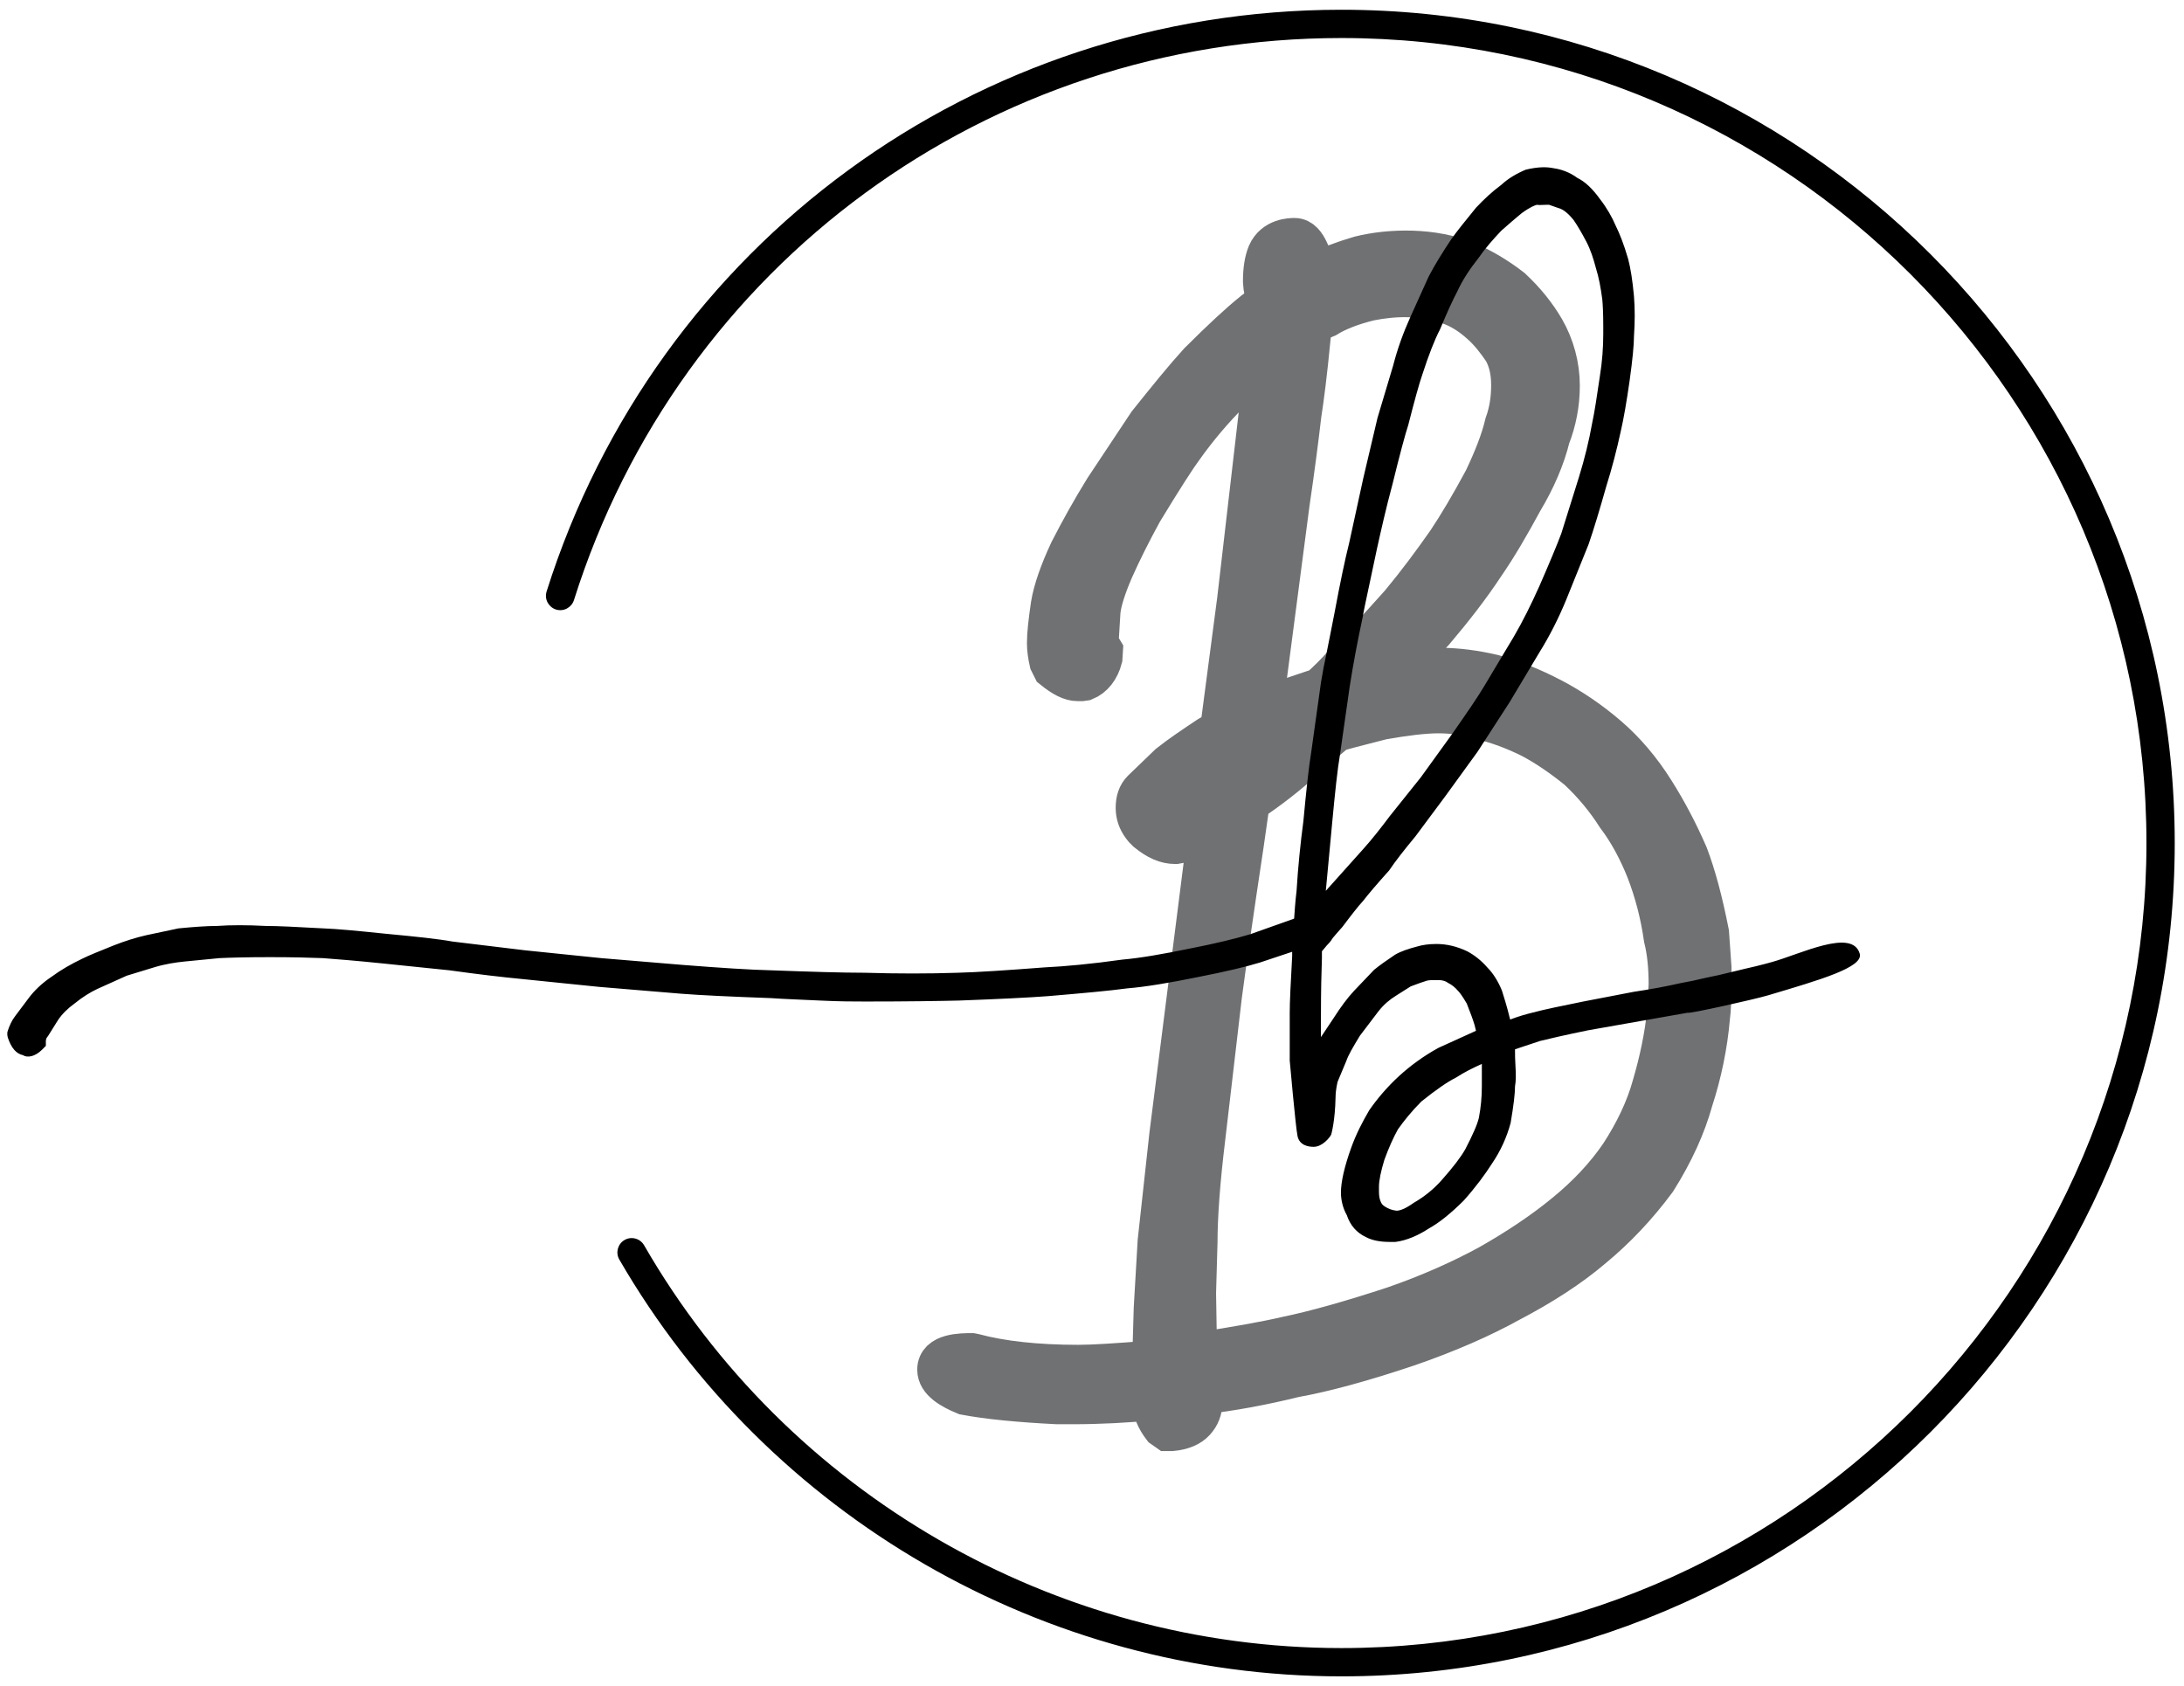
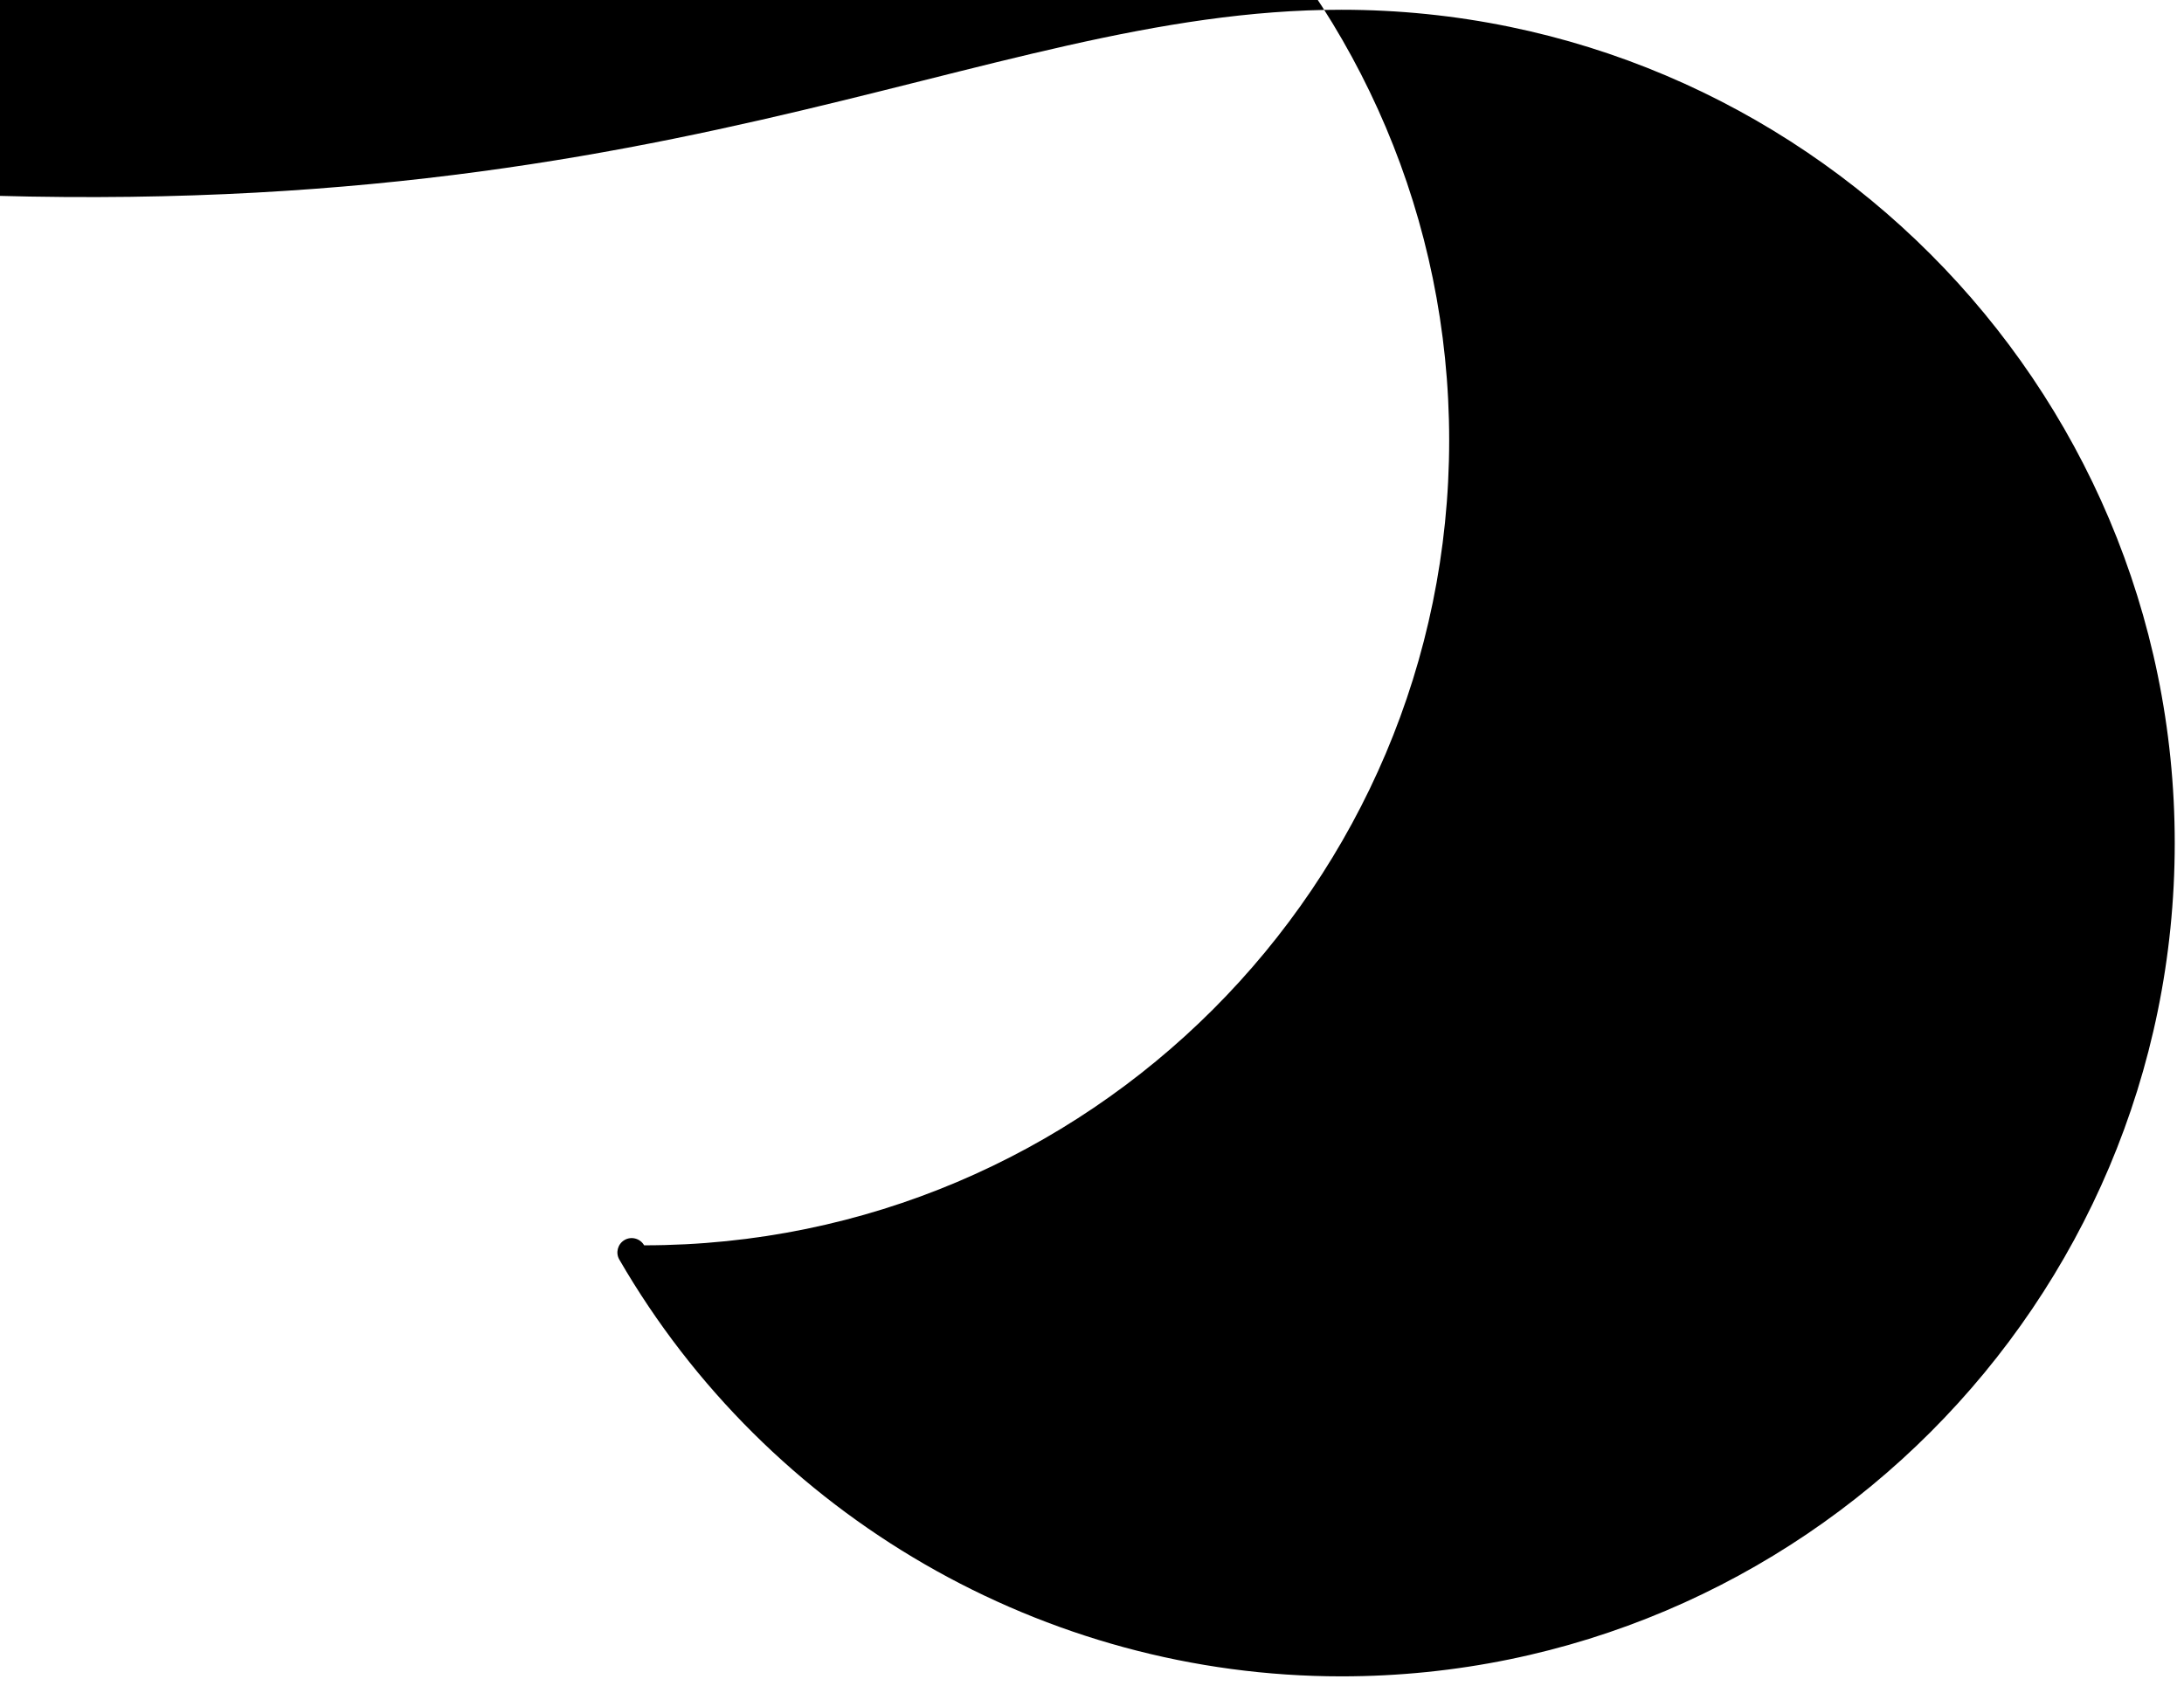
<svg xmlns="http://www.w3.org/2000/svg" version="1.1" id="Calque_1" x="0px" y="0px" viewBox="0 0 447.9 345.8" style="enable-background:new 0 0 447.9 345.8;" xml:space="preserve">
  <style type="text/css">
	.st0{fill:#707173;stroke:#707173;stroke-width:8.188;stroke-miterlimit:10;}
</style>
  <g>
-     <path class="st0" d="M346.2,175.3c-2-4.6-4.3-9-6.9-13.1c-2.7-4.3-5.9-8.1-9.5-11.2c-3.7-3.2-7.6-5.8-11.4-7.8   c-4.2-2.2-8.2-3.8-12.2-4.9c-7.8-1.8-13.5-1.6-19.8-0.6c4.3-4.6,7.7-8.2,7.7-8.2c3.9-4.6,7.4-9.1,10.3-13.5   c2.7-3.9,5.3-8.4,7.9-13.2c2.7-4.5,4.6-9,5.6-13.1c1.3-3.3,2-6.9,2-10.6c0-4.1-1.1-8.1-3.1-11.6c-1.7-2.9-3.9-5.7-6.8-8.4   c-3.1-2.4-6.2-4.2-9.3-5.5c-6.7-2.8-15.5-2.7-21.9-1.1c-3.4,1-6.5,2.2-9.3,3.5c-0.2-1.9-0.5-3.4-1.1-4.6c-0.6-1.3-1.5-2.6-2.9-2.6   c-0.7,0-4.2,0-5.6,3.2c-0.6,1.5-0.9,3.3-0.9,5.7l0.1,1.1c0.1,0.4,0.3,1.4,0,3.8c-0.2,0.2-0.5,0.3-0.7,0.4c-0.7,0.4-1.3,0.8-1.6,1.1   c-2.5,2-6.2,5.4-11,10.2c-3,3.3-6.4,7.5-10.4,12.5l-8.9,13.4c-2.6,4.2-5,8.5-7.2,12.8c-2,4.3-3.3,8-3.8,11c-0.5,3.4-0.8,6-0.8,7.9   c0,1.2,0.2,2.6,0.5,3.9l0.7,1.4c2.1,1.7,3.7,2.5,5.1,2.5h0.8l0.7-0.1c1.7-0.7,3-2.3,3.6-4.6l0.1-1.6l-0.3-0.5   c-0.3-0.4-0.5-0.8-0.6-1l0.4-6.5c0.2-2,1.1-4.9,2.7-8.6c1.6-3.6,3.6-7.6,5.9-11.8c4.3-7.1,7.1-11.4,8.3-13c2.9-4.1,6.2-8,9.8-11.6   c1.6-1.7,3.7-3.7,6.3-6l-0.5,9.8l-4.5,38.8l-3.5,26.6l-2.4,1.4c-3,2-5.7,3.8-8.1,5.7l-5.5,5.3c-0.9,0.9-1.3,2.1-1.3,3.7   c0,1.3,0.4,2.6,1.3,3.8l0.4,0.5c0.2,0.2,0.4,0.4,0.6,0.6c2.1,1.7,3.9,2.5,5.8,2.5c0,0,0.1,0,0.1,0l1.6-0.3l5-2.4l-7.9,62.3   l-2.4,21.9l-0.8,13.7l-0.3,10.3v0.4c-7.3,0.6-12.2,0.9-15.2,0.9c-8.5,0-15.7-0.8-21.3-2.3l-0.5-0.1c-2.1,0-7.1,0-7.1,3.4   c0,2.4,2.8,4,5.7,5.2c4.8,0.9,11,1.5,18.9,1.9h3.1c5.7,0,11.2-0.3,16.3-0.8c0.1,2.1,0.9,3.9,2.2,5.6l1,0.7h0.9   c2.2-0.2,3.8-0.9,4.8-2c1-1.1,1.5-2.4,1.5-3.9l-0.2-1.6c6.2-0.7,12.6-1.9,19.1-3.5c6.1-1.1,13.9-3.2,23.4-6.4   c8.1-2.8,15.1-5.9,20.7-9c6.5-3.4,12.3-7.1,17.1-11.2c4.6-3.8,9-8.4,13-13.8c3.6-5.7,6.1-11.3,7.5-16.4c1.8-5.5,3-11.3,3.5-17.1   c0.2-1.5,0.3-3.7,0.3-6.5v-3.7l-0.5-7.1C349.2,184.7,347.8,179.5,346.2,175.3z M264.5,103.2c1-6.8,1.8-12.9,2.4-18.1   c0.5-3.2,1.2-8.5,1.9-15.9l0.2-2.5c1.3-0.7,2.3-1.3,3.1-1.6c2.1-1.3,5.1-2.5,8.8-3.4c5-1,10.6-1.2,16.1,0.7   c2.4,0.8,4.6,2.2,6.7,4.1c1.6,1.4,3.2,3.4,4.6,5.5c1.1,2,1.6,4.3,1.6,7c0,2.8-0.4,5.4-1.3,7.9c-0.8,3.4-2.3,7.2-4.3,11.4   c-2.8,5.2-5.3,9.4-7.5,12.7c-3,4.3-6.2,8.6-9.6,12.7c-4.9,5.5-8.8,9.7-11.8,12.6c-1.4,1.6-3,3.2-5,5l-1,0.2   c-4.5,1.5-8,2.7-10.4,3.7L264.5,103.2z M341.9,207.3c-0.5,5.1-1.6,10.3-3.1,15.4c-1.3,4.7-3.6,9.5-6.6,14.1c-3,4.4-6.8,8.4-11.2,12   c-4.6,3.8-9.9,7.3-15.7,10.6c-5.7,3.1-12.2,6-19.4,8.5c-8.8,2.9-16.3,5-22.1,6.2c-4.3,1-10.5,2.1-18.3,3.3l-0.2-12.2l0.3-10.5   c0-5.1,0.5-12.3,1.6-21.3l3.4-29.1c0.9-6.8,2.4-17.3,4.5-31.2l1.2-8.4l1.4-1.1c3.9-2.7,7.8-5.8,11.4-9.3l5-4.2   c1.2-0.4,3.9-1.1,9.4-2.5c4.6-0.8,8.5-1.3,11.5-1.3c2.8,0,5.7,0.4,8.7,1.3c3.4,0.8,6.9,2.1,10.3,3.8c3.2,1.7,6.4,3.9,9.6,6.5   c3.2,3,5.8,6.2,7.9,9.5c2.5,3.3,4.5,7.1,6.1,11.1c1.7,4.4,2.9,9,3.6,13.9c0.7,2.8,1,6,1,9.5L341.9,207.3z" />
-   </g>
+     </g>
  <g>
-     <path d="M362.7,204.1c10.4-3.1,19.5-5.7,18.7-8.5c-1.5-5.3-12.2,0.1-18,1.7c-1.7,0.5-5.5,1.4-5.6,1.4l-5.4,1.3   c-0.9,0.2-2,0.4-3.3,0.7c-1.2,0.3-2.6,0.6-4.3,0.9c-3.1,0.7-6.3,1.3-9.7,1.8l-10.4,2c-4.4,0.9-7.9,1.6-10.5,2.3   c-1.2,0.3-2.7,0.7-4.5,1.4c0-0.2-0.1-0.3-0.1-0.4c-0.6-2.5-1.2-4.3-1.6-5.6c-0.8-1.9-1.8-3.5-2.9-4.6c-1.3-1.5-2.7-2.6-4.2-3.4   c-2.1-1-4.2-1.5-6.3-1.5c-1.6,0-2.9,0.2-3.9,0.5c-1.9,0.5-3.4,1-4.6,1.7c-1.8,1.2-3.2,2.2-4.3,3.1l-4.1,4.3   c-1.4,1.5-2.8,3.4-4.2,5.6c-1.1,1.6-1.9,2.9-2.6,3.9c0-1.2,0-2.6,0-4.2c0-5.3,0.1-9.2,0.2-12v-1.4l1-1.2c0.3-0.3,0.8-0.8,1.2-1.5   c0.5-0.6,1.1-1.3,2-2.3c1.8-2.4,3.2-4.2,4.3-5.4c1-1.3,2.7-3.3,5.3-6.2c1.2-1.8,3-4.1,5.4-7l6.1-8.2l6.6-9.1l6.6-10.2l6.1-10.2   c2-3.2,3.9-6.9,5.5-10.8l4.6-11.4c1.1-3.2,2.3-7.2,3.6-11.8c1.2-3.8,2.2-7.7,3-11.4c0.6-2.6,1.2-6.1,1.8-10.3   c0.6-4.3,0.9-7.4,0.9-9.2c0.2-2.9,0.2-5.6,0-8.1c-0.3-3.3-0.7-5.8-1.2-7.7c-0.9-3.1-1.8-5.3-2.5-6.7c-0.8-1.9-1.9-3.8-3.3-5.6   c-1.5-2.1-3.1-3.6-4.6-4.3c-1.6-1.2-3.4-1.8-4.9-2c-1.4-0.3-3.2-0.3-5.7,0.3c-1.9,0.8-3.6,1.8-5,3.1c-1.9,1.4-3.6,3-5.2,4.7   c-2.2,2.7-3.9,4.8-5.1,6.5c-1.8,2.7-3.4,5.3-4.6,7.6l-3.8,8.4c-1.4,3.1-2.6,6.4-3.5,9.9l-3.2,10.7l-2.9,12.3l-2.9,13.3   c-0.9,3.6-1.9,8.4-3,14.3c-0.6,3-1.1,5.7-1.6,8.1c-0.5,2.3-0.9,4.4-1.2,6.3l-2,14.3c-0.5,3-1,7.7-1.6,14.1   c-0.6,4.5-1.1,9.4-1.4,14.3c-0.3,2.5-0.4,4.4-0.5,5.7l-9,3.2c-3,0.9-7.1,1.9-12.2,2.9c-5.8,1.2-10.5,2-14,2.3   c-6.4,0.9-11.8,1.4-16,1.6c-7.8,0.6-13.8,1-17.8,1.1c-6,0.2-12.4,0.2-19,0c-4.6,0-11.1-0.2-19.2-0.5c-4.4-0.1-10.4-0.5-18.1-1.1   l-16.8-1.4l-15.6-1.6c-7.4-0.9-12.4-1.5-14.9-1.8c-2.7-0.5-7.3-1-13.7-1.6c-5.8-0.6-10-1-12.8-1.1c-5.4-0.3-9.4-0.5-11.8-0.5   c0,0,0,0,0,0c-3.8-0.2-7.2-0.2-10,0c-2.1,0-4.8,0.2-7.9,0.5l-6.6,1.4c-2.2,0.5-4.4,1.2-6.7,2.1c-3,1.2-5.2,2.1-6.4,2.7   c-2.3,1.1-4.4,2.3-6.3,3.7c-2.1,1.4-3.7,3-4.8,4.5l-2.7,3.6c-0.7,0.9-1.2,2-1.6,3.3l0,0.6l0.1,0.5c0.7,2.1,1.7,3.3,3.1,3.6   c0.9,0.6,2.5,0.3,3.9-1.1l0.8-0.8l0-1.1L9.5,213c0,0,0-0.1,0.4-0.6l2-3.2c0.8-1.2,2-2.4,3.4-3.4c1.6-1.3,3.2-2.3,4.7-3l6-2.7   l5.9-1.8c1-0.3,2-0.5,3-0.7c1.1-0.2,2-0.3,2.9-0.4l7.2-0.7c2.1-0.1,5.6-0.2,10.4-0.2c4.6,0,8.3,0.1,10.8,0.2   c2.6,0.2,6.6,0.5,12.4,1.1l13.6,1.4c5.7,0.8,10.8,1.4,15,1.8l15.7,1.6l16.8,1.4c3.8,0.3,10,0.6,18.4,0.9c2.7,0.2,6.1,0.3,10.1,0.5   c4,0.2,7.1,0.2,9.2,0.2c8.7,0,15.2-0.1,19.3-0.2c8.1-0.3,14.2-0.6,18.2-0.9c7.1-0.6,12.6-1.1,16.3-1.6c3.7-0.3,8.5-1.1,14.4-2.3   c5.6-1.1,9.9-2.1,12.8-3l6.6-2.2l0,0.9c-0.3,5.4-0.5,9.4-0.5,11.6v9.8c0,0,1.2,13.6,1.6,15.5c0.4,1.9,2.2,2.2,3.3,2.2   c1.8,0,3.3-1.9,3.6-2.5c0,0,0.8-2.6,0.9-7.7c0-0.7,0.1-1.7,0.4-3.1c0.2-0.5,0.8-1.9,1.8-4.3c0.4-1.2,1.4-2.9,2.8-5.2l3.8-5   c1.1-1.4,2.3-2.4,3.6-3.2l3-1.9c1.6-0.6,2.7-1,3.1-1.1c0.2-0.1,0.7-0.2,1.7-0.2h0.9c0.8,0,1.5,0.2,2,0.6c0.8,0.4,1.4,0.9,2,1.6   c0.3,0.3,0.8,0.9,1.8,2.6c0.8,2,1.3,3.4,1.6,4.4l0.3,1.2l-7.7,3.5c-3.1,1.7-5.8,3.7-8.1,5.8c-2.5,2.3-4.5,4.7-6.1,7   c-1.4,2.4-2.7,4.9-3.7,7.7c-1.4,3.9-2.1,7-2.1,9.2c0,1.5,0.4,3.2,1.2,4.6c0.7,2.1,2,3.6,3.9,4.5c1.3,0.7,3,1,4.8,1l1.3,0   c2.3-0.3,4.6-1.3,6.9-2.8c2-1.1,4.4-3,7.1-5.7c2.5-2.8,4.4-5.4,5.8-7.6c1.7-2.5,3-5.3,3.8-8.3c0.6-3.5,0.9-6,0.9-7.5   c0.2-1.1,0.2-2.5,0.1-4c-0.1-1.5-0.1-2.6-0.1-3.4l0-0.2l5.1-1.7c1.6-0.4,5-1.2,9.9-2.2l20.4-3.6C346.2,208,360.1,204.9,362.7,204.1   z M303.9,222.1v0.7c0,2.2-0.2,4.3-0.6,6.4c-0.3,1.4-1.3,3.6-2.8,6.5c-0.9,1.6-2.5,3.7-4.9,6.4c-1.7,1.9-3.6,3.4-5.7,4.6   c-1.8,1.3-2.9,1.6-3.5,1.6c-0.9-0.1-1.7-0.4-2.3-0.8c-0.5-0.3-0.8-0.6-1-1.2c-0.2-0.5-0.3-1.1-0.3-2v-0.9c0-1.3,0.4-3.2,1.1-5.5   c0.9-2.5,1.9-4.7,2.8-6.3c1.2-1.7,2.8-3.7,4.8-5.7c3-2.4,5.3-4,7.1-4.9c1.7-1.1,3.5-2,5.3-2.8C303.9,219.3,303.9,220.6,303.9,222.1   z M317.2,42h0.5c1.2,0.4,1.9,0.7,2.3,0.8c0.5,0.2,1.4,0.7,2.7,2.3c0.7,1,1.6,2.5,2.6,4.4c0.9,1.7,1.5,3.6,2,5.5   c0.6,1.9,1,4.1,1.3,6.4c0.1,1,0.2,2.8,0.2,5.5v1.6c0,2.7-0.2,5.6-0.7,8.7c-0.6,4.1-1.1,7.4-1.6,9.7c-0.6,3.4-1.5,7.1-2.7,11   l-3.6,11.5c-0.9,2.4-2.4,6-4.5,10.8c-1.7,3.8-3.4,7.2-5.2,10.3c-1.1,1.8-3.1,5.2-6.1,10.2c-1.3,2.2-3.5,5.4-6.5,9.7l-6.5,9l-6.4,8   c-1.8,2.4-3.6,4.7-5.4,6.7l-7.7,8.6l1.3-13.9c0.6-6.4,1.1-11.1,1.6-14l2-14c0.7-4.5,1.6-9.3,2.7-14.4c0-0.2,0.3-1.8,2.9-13.9   c0.8-3.6,1.8-8.1,3.2-13.3c1.5-6.1,2.6-10.2,3.2-12c1.3-5.1,2.3-8.7,2.9-10.4c1.3-4,2.5-7.1,3.6-9.2c1.5-3.6,2.7-6.2,3.6-7.9   c1-2.2,2.5-4.5,4.4-6.9c1.3-1.9,2.9-3.7,4.6-5.5c3.4-3,4-3.4,4.2-3.6c1.8-1.3,2.7-1.6,3.1-1.7C315.7,42.1,316.2,42,317.2,42z" />
-   </g>
+     </g>
  <g>
-     <path d="M275.1,343.8c-60.9,0-117.6-32.8-148.1-85.5c-0.8-1.4-0.3-3.2,1.1-4c1.4-0.8,3.2-0.3,4,1.1c29.4,51,84.2,82.6,143,82.6   c91,0,165.1-74,165.1-165.1c0-91-74-165.1-165.1-165.1c-72.4,0-135.7,46.4-157.4,115.3c-0.5,1.5-2.1,2.4-3.7,1.9   c-1.5-0.5-2.4-2.1-1.9-3.7C134.6,50,200.2,2,275.1,2C369.4,2,446,78.7,446,172.9C446,267.2,369.4,343.8,275.1,343.8z" />
+     <path d="M275.1,343.8c-60.9,0-117.6-32.8-148.1-85.5c-0.8-1.4-0.3-3.2,1.1-4c1.4-0.8,3.2-0.3,4,1.1c91,0,165.1-74,165.1-165.1c0-91-74-165.1-165.1-165.1c-72.4,0-135.7,46.4-157.4,115.3c-0.5,1.5-2.1,2.4-3.7,1.9   c-1.5-0.5-2.4-2.1-1.9-3.7C134.6,50,200.2,2,275.1,2C369.4,2,446,78.7,446,172.9C446,267.2,369.4,343.8,275.1,343.8z" />
  </g>
  <g>
</g>
  <g>
</g>
  <g>
</g>
  <g>
</g>
  <g>
</g>
  <g>
</g>
</svg>